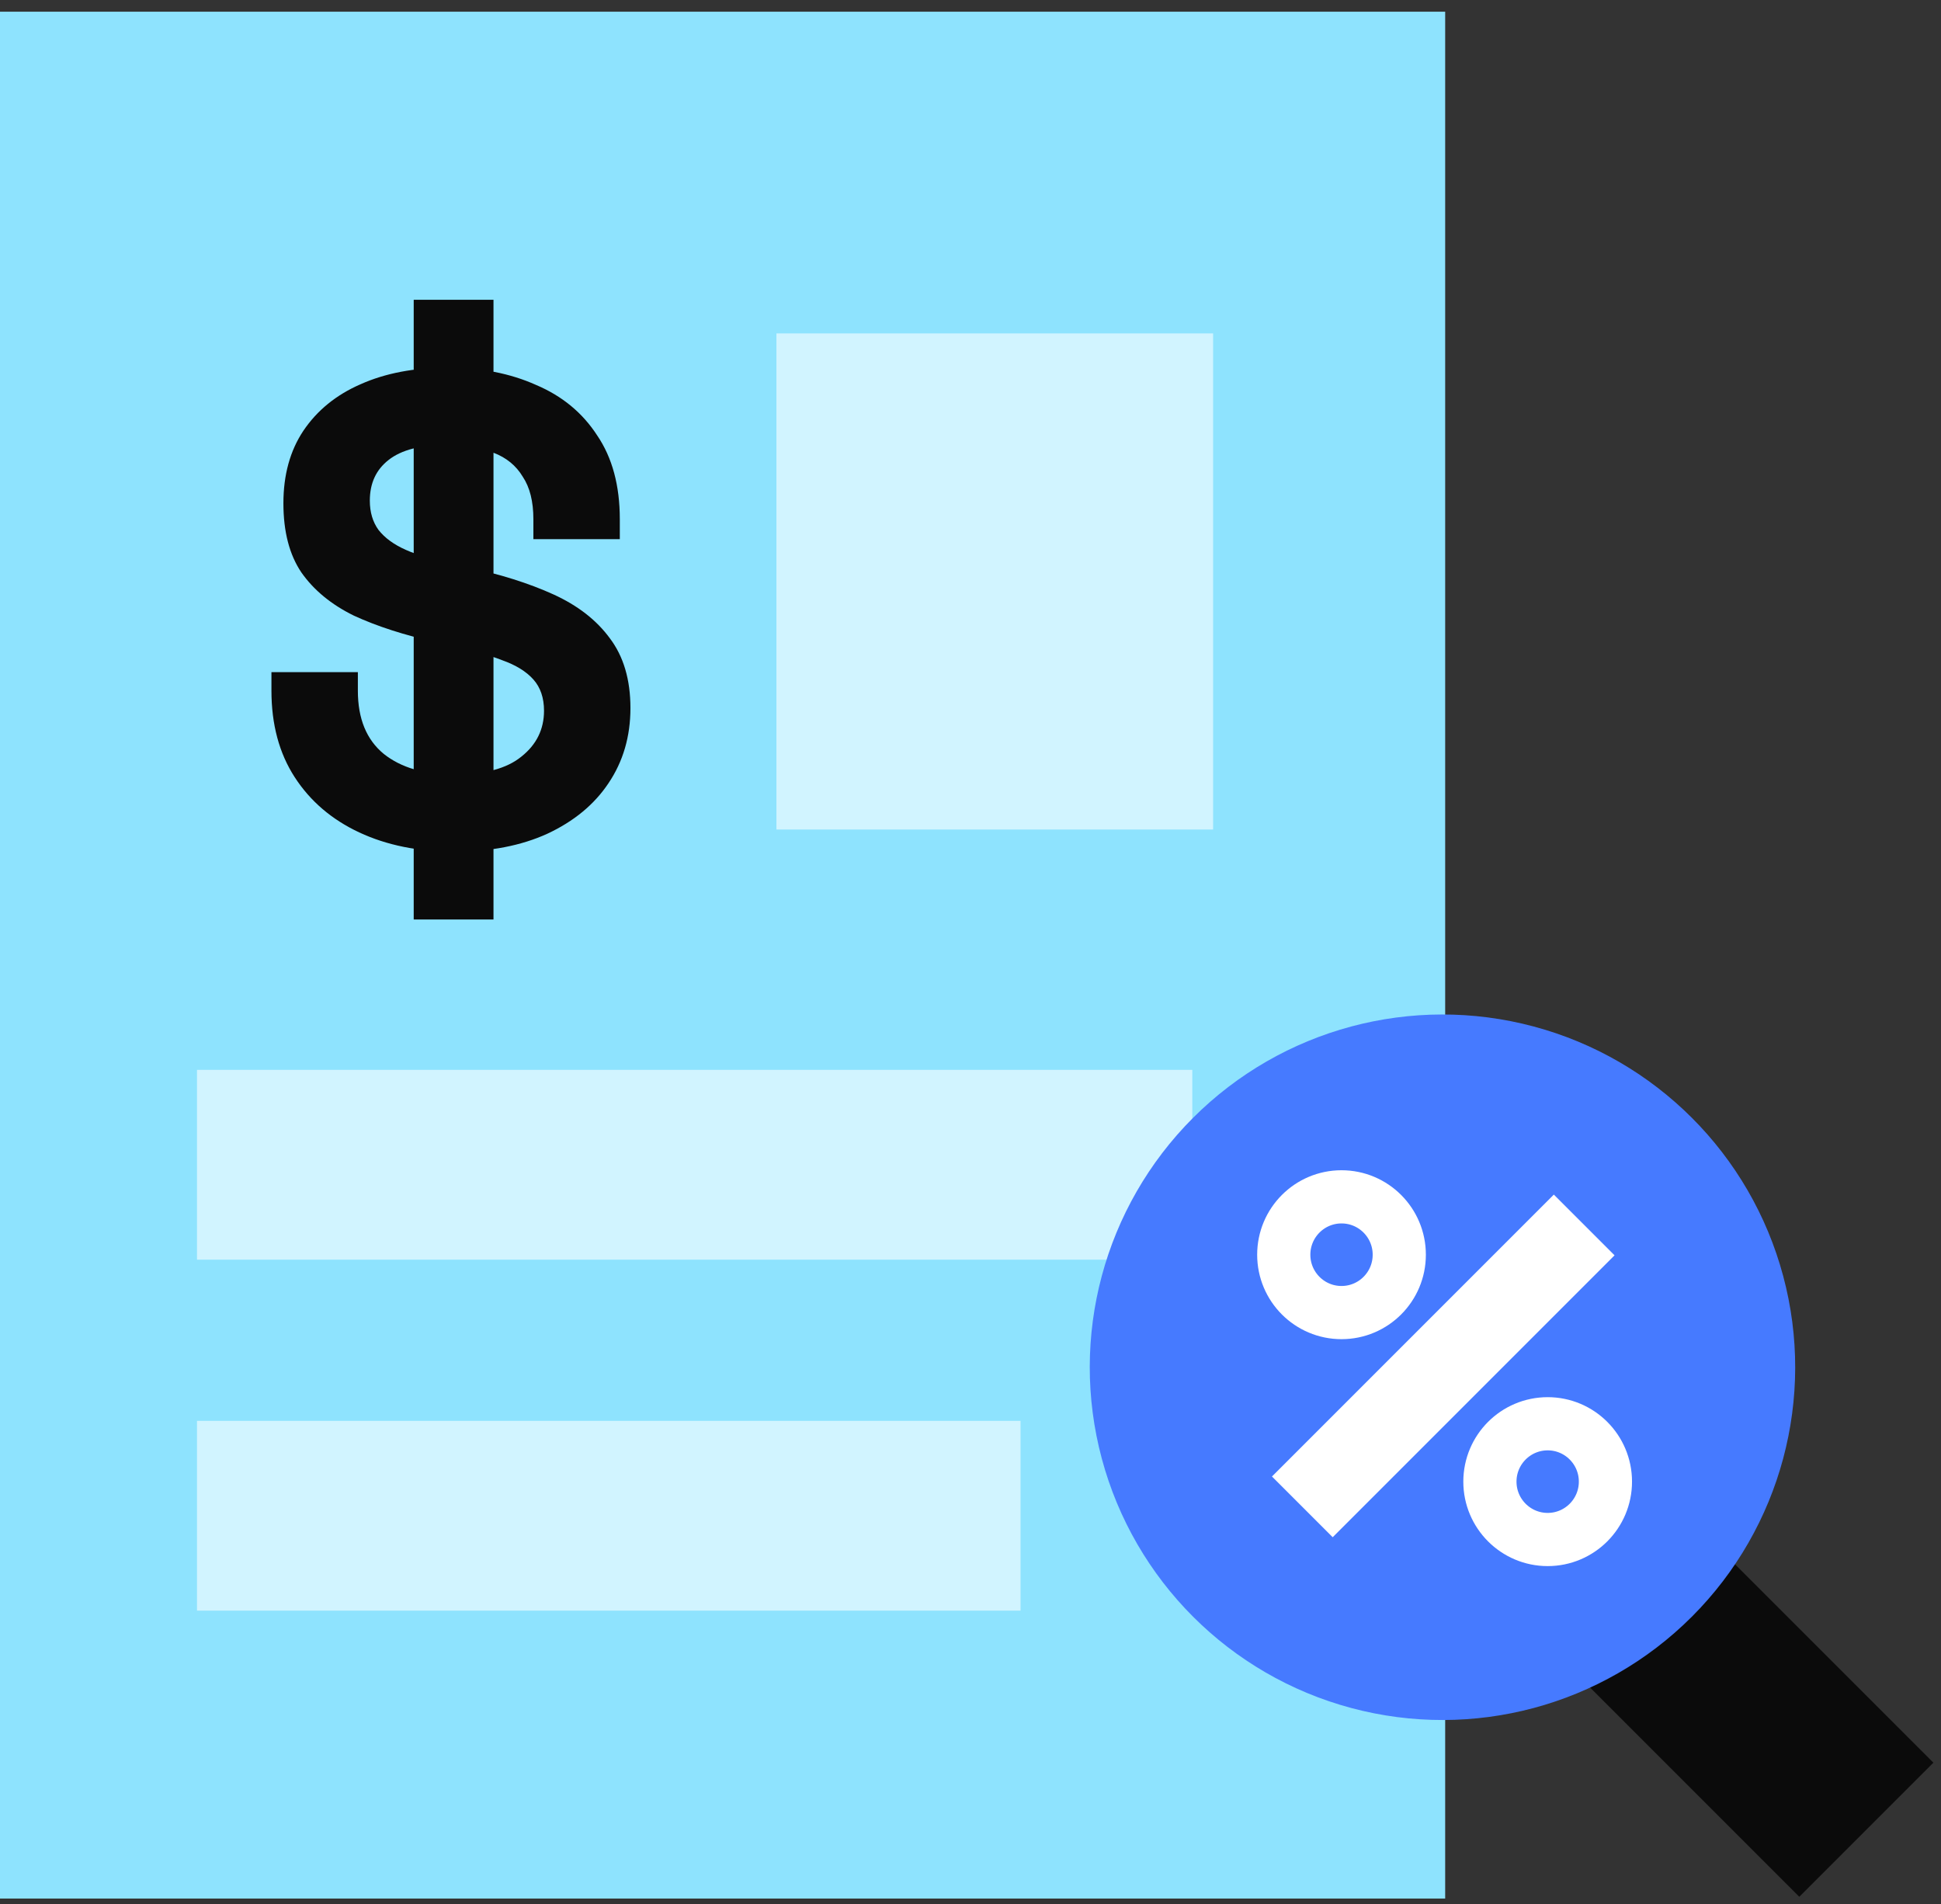
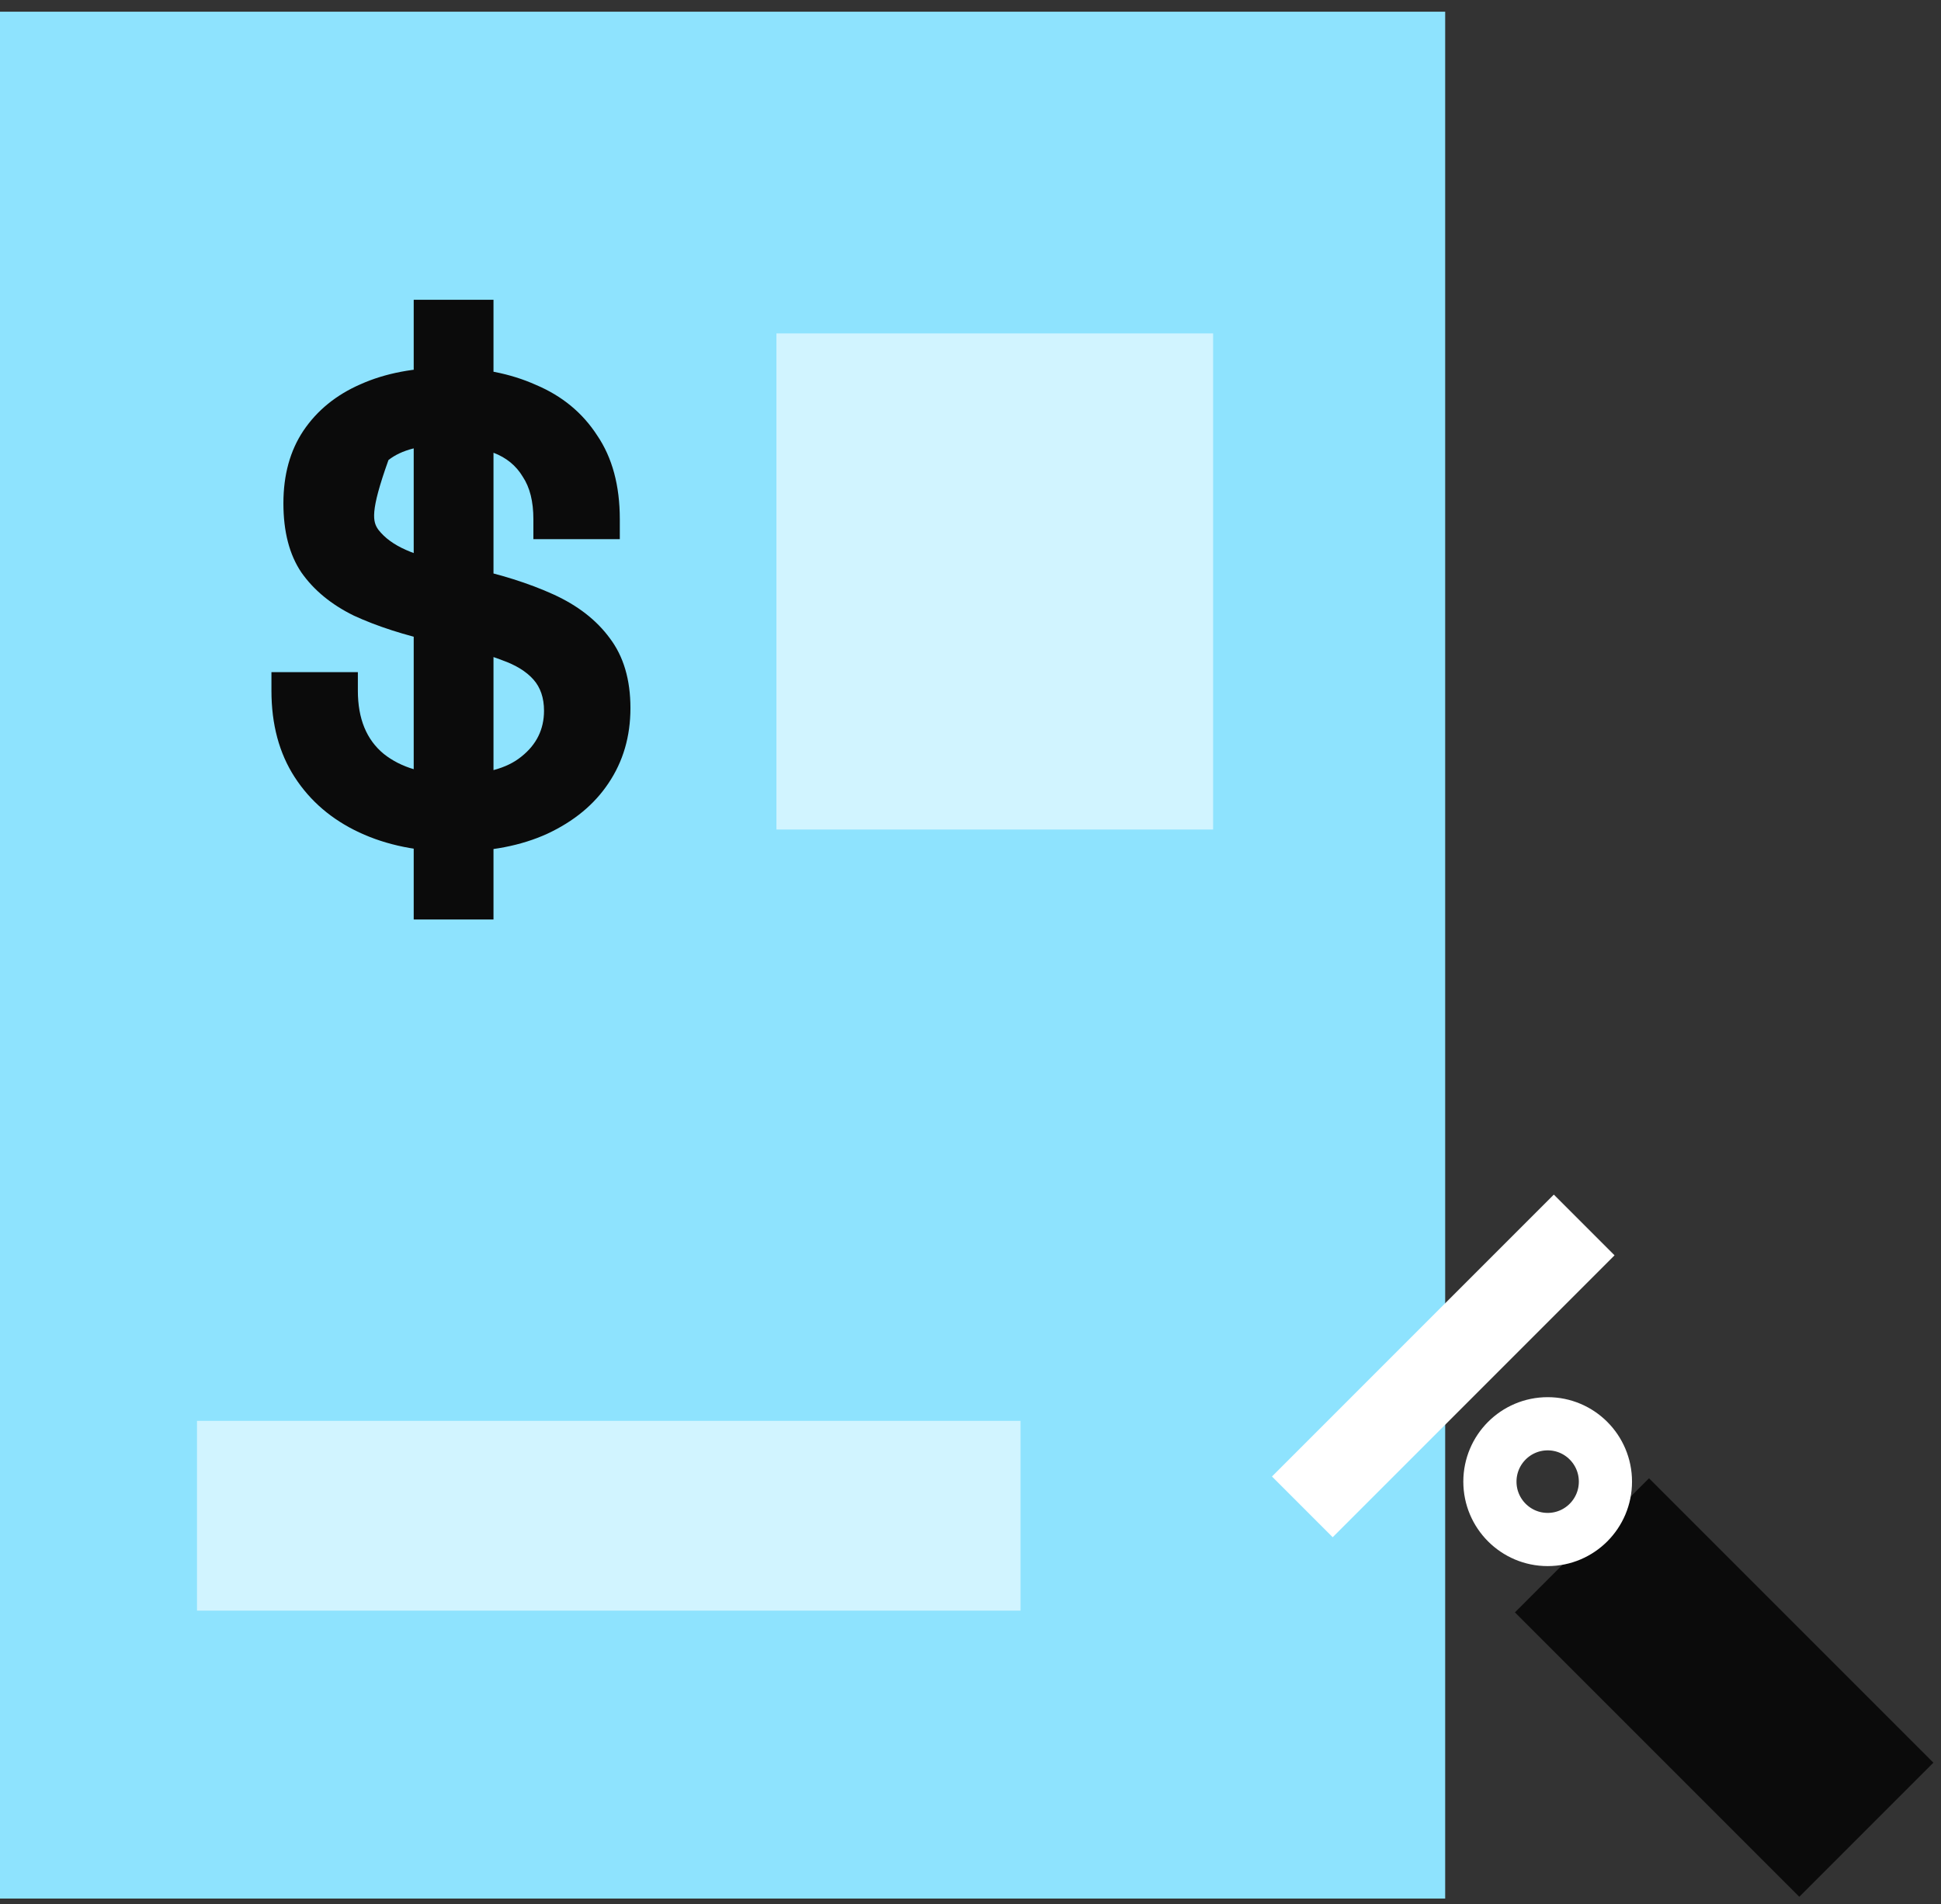
<svg xmlns="http://www.w3.org/2000/svg" width="105" height="103" viewBox="0 0 105 103" fill="none">
  <rect x="0" y="0" width="105" height="103" fill="#333333" stroke="none" />
  <rect y="0.633" width="78.178" height="102.056" fill="#8EE3FE" />
-   <rect width="53.841" height="10.266" transform="matrix(1 8.55545e-08 8.93789e-08 -1 10.657 68.133)" fill="#D1F4FF" />
  <rect width="23.622" height="26.834" transform="matrix(1 8.55545e-08 8.93789e-08 -1 42.002 44.867)" fill="#D1F4FF" />
  <rect width="21.757" height="10.26" transform="matrix(0.707 0.707 0.707 -0.707 81.951 87.211)" fill="#0B0B0B" />
  <rect width="44.551" height="10.266" transform="matrix(1 6.30266e-08 1.21326e-07 -1 10.657 87.117)" fill="#D1F4FF" />
-   <path d="M24.574 46.066C22.632 46.066 20.918 45.718 19.431 45.023C17.945 44.328 16.782 43.333 15.943 42.038C15.104 40.743 14.684 39.185 14.684 37.363V36.356H19.359V37.363C19.359 38.873 19.827 40.012 20.762 40.779C21.697 41.523 22.968 41.894 24.574 41.894C26.204 41.894 27.415 41.571 28.206 40.923C29.021 40.276 29.429 39.449 29.429 38.442C29.429 37.746 29.237 37.183 28.854 36.752C28.47 36.32 27.906 35.972 27.163 35.709C26.42 35.421 25.509 35.157 24.43 34.917L23.603 34.738C21.877 34.354 20.39 33.874 19.143 33.299C17.921 32.7 16.974 31.92 16.302 30.961C15.655 30.002 15.331 28.756 15.331 27.221C15.331 25.687 15.691 24.38 16.41 23.301C17.153 22.198 18.184 21.359 19.503 20.784C20.846 20.184 22.416 19.885 24.214 19.885C26.012 19.885 27.607 20.196 28.997 20.82C30.412 21.419 31.515 22.33 32.306 23.553C33.121 24.752 33.529 26.262 33.529 28.084V29.163H28.854V28.084C28.854 27.125 28.662 26.358 28.278 25.783C27.918 25.183 27.391 24.752 26.696 24.488C26 24.2 25.173 24.056 24.214 24.056C22.776 24.056 21.709 24.332 21.014 24.884C20.342 25.411 20.006 26.142 20.006 27.077C20.006 27.701 20.162 28.228 20.474 28.66C20.81 29.091 21.301 29.451 21.948 29.739C22.596 30.026 23.423 30.278 24.43 30.494L25.257 30.674C27.055 31.057 28.614 31.549 29.932 32.148C31.251 32.748 32.27 33.539 32.989 34.522C33.733 35.505 34.104 36.764 34.104 38.298C34.104 39.832 33.709 41.187 32.917 42.362C32.15 43.513 31.047 44.424 29.609 45.095C28.194 45.742 26.516 46.066 24.574 46.066ZM22.38 49.734V16.216H26.696V49.734H22.38Z" fill="#0B0B0B" />
-   <circle cx="19.083" cy="19.083" r="19.083" transform="matrix(0.707 0.707 -0.707 0.707 78.032 46.969)" fill="#467AFF" />
-   <path d="M75.695 67.865C75.695 69.596 74.295 70.995 72.57 70.995C70.846 70.995 69.446 69.596 69.446 67.865C69.446 66.135 70.846 64.735 72.57 64.735C74.295 64.735 75.695 66.135 75.695 67.865Z" stroke="white" stroke-width="2.877" />
+   <path d="M24.574 46.066C22.632 46.066 20.918 45.718 19.431 45.023C17.945 44.328 16.782 43.333 15.943 42.038C15.104 40.743 14.684 39.185 14.684 37.363V36.356H19.359V37.363C19.359 38.873 19.827 40.012 20.762 40.779C21.697 41.523 22.968 41.894 24.574 41.894C26.204 41.894 27.415 41.571 28.206 40.923C29.021 40.276 29.429 39.449 29.429 38.442C29.429 37.746 29.237 37.183 28.854 36.752C28.47 36.32 27.906 35.972 27.163 35.709C26.42 35.421 25.509 35.157 24.43 34.917L23.603 34.738C21.877 34.354 20.39 33.874 19.143 33.299C17.921 32.7 16.974 31.92 16.302 30.961C15.655 30.002 15.331 28.756 15.331 27.221C15.331 25.687 15.691 24.38 16.41 23.301C17.153 22.198 18.184 21.359 19.503 20.784C20.846 20.184 22.416 19.885 24.214 19.885C26.012 19.885 27.607 20.196 28.997 20.82C30.412 21.419 31.515 22.33 32.306 23.553C33.121 24.752 33.529 26.262 33.529 28.084V29.163H28.854V28.084C28.854 27.125 28.662 26.358 28.278 25.783C27.918 25.183 27.391 24.752 26.696 24.488C26 24.2 25.173 24.056 24.214 24.056C22.776 24.056 21.709 24.332 21.014 24.884C20.006 27.701 20.162 28.228 20.474 28.66C20.81 29.091 21.301 29.451 21.948 29.739C22.596 30.026 23.423 30.278 24.43 30.494L25.257 30.674C27.055 31.057 28.614 31.549 29.932 32.148C31.251 32.748 32.27 33.539 32.989 34.522C33.733 35.505 34.104 36.764 34.104 38.298C34.104 39.832 33.709 41.187 32.917 42.362C32.15 43.513 31.047 44.424 29.609 45.095C28.194 45.742 26.516 46.066 24.574 46.066ZM22.38 49.734V16.216H26.696V49.734H22.38Z" fill="#0B0B0B" />
  <path d="M86.847 80.139C86.847 81.869 85.447 83.269 83.723 83.269C81.999 83.269 80.598 81.869 80.598 80.139C80.598 78.409 81.999 77.009 83.723 77.009C85.447 77.009 86.847 78.409 86.847 80.139Z" stroke="white" stroke-width="2.877" />
  <rect width="4.646" height="21.567" transform="matrix(0.707 0.707 -0.707 0.707 84.056 64.613)" fill="white" />
</svg>